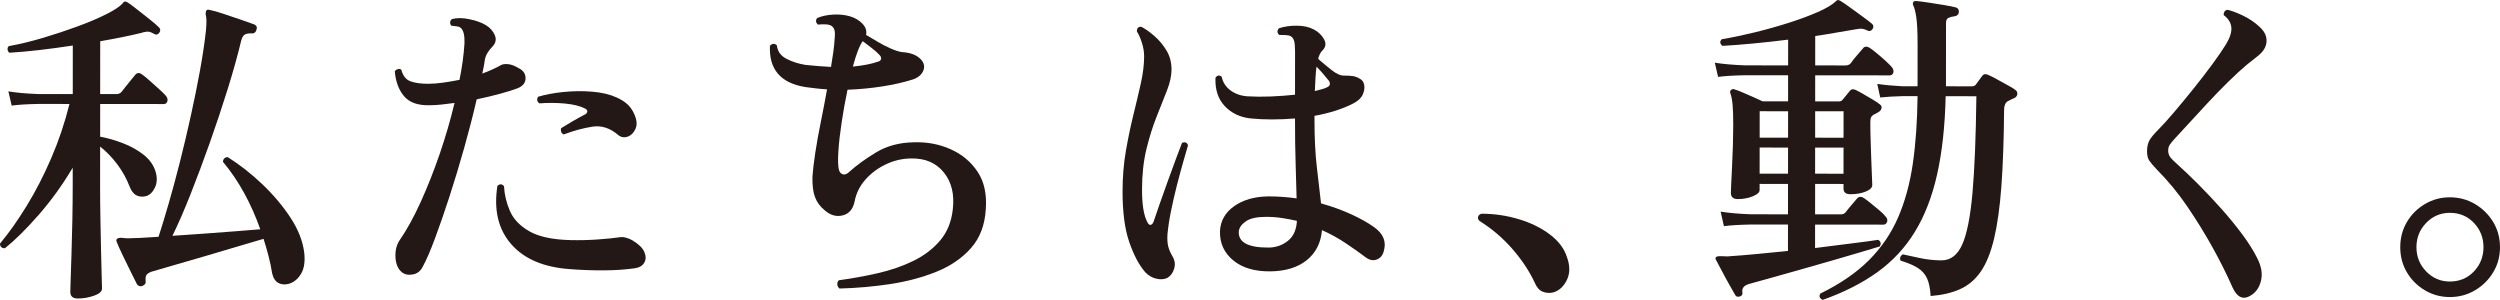
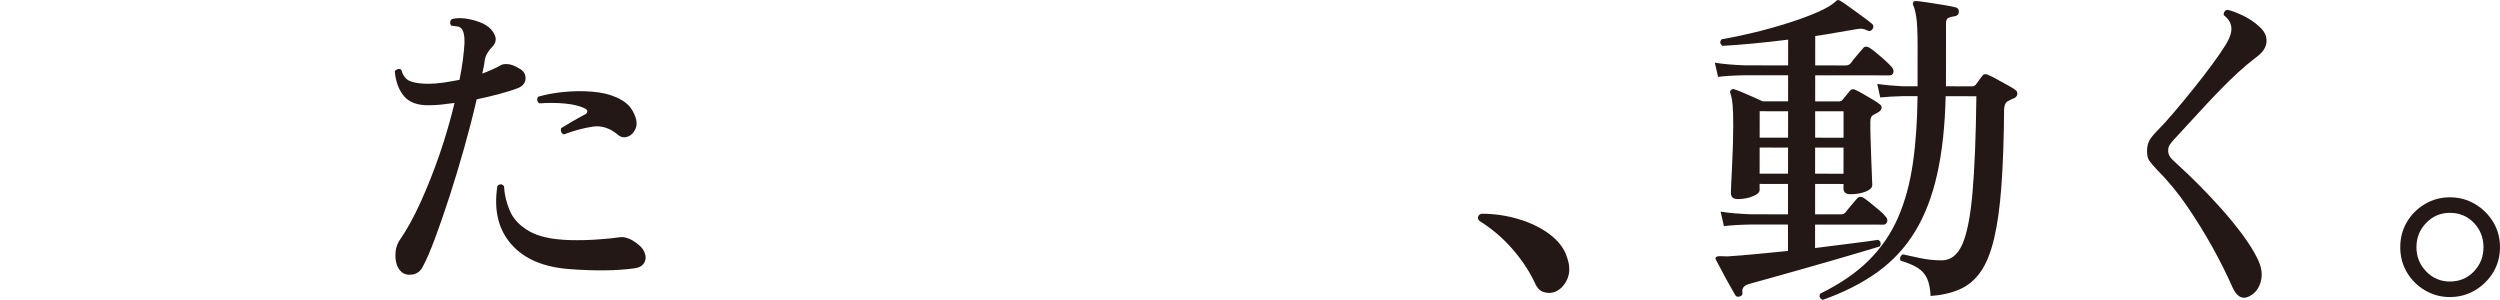
<svg xmlns="http://www.w3.org/2000/svg" id="_レイヤー_1" data-name="レイヤー 1" width="378.5" height="45.398" version="1.1" viewBox="0 0 378.5 45.398">
  <defs>
    <style>
      .cls-1 {
        fill: #231815;
        stroke-width: 0px;
      }
    </style>
  </defs>
-   <path class="cls-1" d="M11.793,45.192c-.768,0-1.15-.335-1.149-1.001,0-.168.018-.768.052-1.801.033-1.032.076-2.35.129-3.949.051-1.601.093-3.301.129-5.101.033-1.8.052-3.532.054-5.2l.002-2.75c-1.569,2.633-3.296,5.023-5.181,7.172s-3.578,3.821-5.079,5.021C.249,37.583,0,37.35,0,36.882c1.334-1.599,2.678-3.497,4.028-5.695,1.353-2.199,2.596-4.615,3.731-7.247,1.135-2.633,2.054-5.366,2.757-8.198l-4.75-.004c-1.667.032-3,.115-4,.247l-.499-2.151c1.232.201,2.716.337,4.45.404l5.3.004.006-7.351c-3.668.564-6.868.929-9.602,1.094-.167-.134-.258-.301-.274-.501-.018-.2.042-.366.176-.5,1.666-.298,3.416-.723,5.251-1.271,1.833-.549,3.584-1.131,5.251-1.746s3.108-1.23,4.327-1.847c1.216-.615,2.025-1.156,2.426-1.623.1-.167.2-.25.3-.25.133-.032.3.018.5.15.3.2.758.543,1.374,1.026s1.24.976,1.874,1.476c.633.501,1.115.919,1.449,1.252.232.234.25.5.049.801-.233.299-.483.366-.75.198-.333-.199-.625-.316-.875-.351-.25-.033-.642.033-1.175.199-1.768.433-3.817.847-6.151,1.245l-.006,8,2.45.002c.333,0,.601-.115.8-.35.133-.166.334-.425.602-.773.267-.351.541-.691.826-1.025.282-.333.475-.565.574-.699.302-.399.651-.449,1.051-.148.3.2.691.517,1.175.95.481.435.957.859,1.424,1.276.466.417.799.742.999.976.267.301.356.593.274.876-.084.283-.259.424-.525.424l-9.65-.008-.004,4.95c1.101.2,2.241.526,3.425.978,1.183.451,2.231,1.035,3.148,1.753.916.717,1.523,1.576,1.823,2.576.266.899.23,1.7-.102,2.399-.335.7-.785,1.133-1.352,1.3-.534.133-1.018.091-1.45-.126-.434-.217-.783-.677-1.049-1.376-.466-1.2-1.09-2.317-1.873-3.352-.782-1.033-1.64-1.918-2.572-2.652l-.005,6c0,1.533.014,3.149.047,4.851.031,1.7.063,3.325.096,4.875s.064,2.85.097,3.9c.032,1.05.05,1.675.049,1.875,0,.433-.4.79-1.2,1.073-.801.282-1.618.424-2.451.424ZM21.545,43.3c-.334.099-.6.016-.8-.251-.2-.4-.508-1.018-.924-1.851-.417-.833-.832-1.684-1.248-2.552-.417-.866-.707-1.516-.873-1.949-.134-.268-.117-.451.05-.551.1-.1.283-.149.551-.149.232.033.499.059.799.076.3.017.667.008,1.101-.024.532,0,1.117-.025,1.751-.074.633-.05,1.316-.09,2.05-.123.467-1.433.984-3.133,1.554-5.099.567-1.967,1.136-4.074,1.705-6.324.568-2.249,1.11-4.549,1.63-6.899.519-2.349.979-4.624,1.381-6.822.401-2.2.703-4.217.904-6.051.066-.699.093-1.241.076-1.625-.017-.383-.059-.675-.124-.875,0-.3.05-.5.15-.6.066-.1.216-.115.45-.049h.05c.5.1,1.2.301,2.1.601.899.301,1.791.603,2.674.903.883.3,1.541.534,1.975.701.333.167.433.434.3.8-.101.367-.318.55-.651.55-.399-.033-.742.008-1.024.124-.284.117-.492.425-.626.925-.535,2.232-1.221,4.691-2.055,7.373-.837,2.683-1.739,5.392-2.707,8.123-.97,2.732-1.938,5.323-2.906,7.772-.969,2.45-1.888,4.558-2.755,6.323,1.5-.1,3.05-.205,4.65-.321,1.6-.115,3.149-.231,4.649-.347s2.833-.223,4.001-.321c-.666-1.901-1.472-3.718-2.421-5.452s-2.021-3.318-3.221-4.753c0-.233.075-.417.225-.549.15-.133.325-.184.525-.15,1.799,1.135,3.53,2.495,5.197,4.079,1.665,1.584,3.079,3.262,4.246,5.027,1.165,1.769,1.863,3.52,2.096,5.252.165,1.367.015,2.45-.453,3.25-.467.8-1.084,1.315-1.851,1.549-.601.166-1.134.124-1.601-.126s-.782-.743-.948-1.477c-.133-.866-.315-1.741-.549-2.625-.232-.883-.481-1.742-.748-2.576-1.233.366-2.642.782-4.226,1.247-1.584.467-3.184.939-4.801,1.422s-3.134.923-4.551,1.32c-1.418.399-2.559.732-3.427.998-.333.133-.566.283-.699.449-.134.167-.184.483-.151.95.066.333-.1.583-.5.75Z" />
  <path class="cls-1" d="M60.796,41.18c-.566-.501-.874-1.251-.923-2.251s.159-1.85.627-2.549c1.102-1.599,2.169-3.54,3.205-5.823,1.034-2.281,1.995-4.714,2.881-7.297.885-2.583,1.629-5.141,2.23-7.674-.7.1-1.375.183-2.025.249-.649.066-1.258.099-1.824.098-1.734.033-3-.427-3.8-1.378-.8-.949-1.266-2.208-1.396-3.775.133-.167.3-.275.5-.324.2-.05.366-.008.5.125.231.9.69,1.475,1.373,1.726s1.575.376,2.675.377c.7,0,1.458-.057,2.275-.173.816-.115,1.642-.257,2.476-.423.401-2,.653-3.85.754-5.549.034-1.167-.148-1.934-.548-2.301-.134-.133-.351-.217-.65-.25-.3-.034-.567-.067-.8-.102-.134-.166-.192-.341-.174-.524.017-.184.107-.342.274-.476.767-.199,1.658-.19,2.676.027,1.016.218,1.824.511,2.424.877.633.368,1.091.868,1.374,1.501.282.634.174,1.217-.326,1.75-.301.3-.56.624-.776.974-.217.351-.359.759-.426,1.226-.033.3-.084.608-.15.925-.067.317-.134.642-.201.975.533-.2,1.042-.406,1.525-.624.483-.216.926-.44,1.325-.674.268-.133.634-.175,1.102-.124.466.05.999.26,1.599.626.666.335.999.835.999,1.501,0,.667-.385,1.167-1.151,1.499-.7.267-1.601.549-2.7.848-1.101.3-2.284.582-3.552.848-.535,2.333-1.162,4.773-1.881,7.324-.719,2.549-1.462,5.006-2.229,7.373-.77,2.366-1.504,4.491-2.206,6.373-.701,1.882-1.319,3.308-1.853,4.273-.334.666-.844,1.058-1.526,1.173-.684.117-1.242-.009-1.675-.376ZM86.347,40.75c-4-.27-6.982-1.53-8.947-3.782-1.965-2.251-2.663-5.193-2.093-8.826.366-.333.7-.316,1,.05.065,1.268.364,2.519.897,3.751.531,1.234,1.514,2.26,2.946,3.077,1.434.819,3.499,1.262,6.199,1.33,1.366.034,2.75.003,4.15-.096,1.399-.1,2.551-.215,3.451-.349.266-.031.566,0,.899.102.332.1.615.218.85.351.966.568,1.581,1.159,1.849,1.776.266.618.266,1.159,0,1.625-.269.467-.734.75-1.401.849-1.367.199-2.899.307-4.6.322-1.7.015-3.434-.045-5.2-.18ZM93.612,20.455c-1.232-1.067-2.541-1.493-3.924-1.277-1.384.216-2.825.606-4.326,1.172-.2-.067-.333-.201-.399-.401-.066-.199-.066-.383,0-.55.532-.332,1.1-.674,1.7-1.022.601-.351,1.217-.69,1.851-1.024.233-.1.367-.25.4-.45s-.1-.366-.399-.5c-.732-.367-1.725-.608-2.975-.727-1.25-.117-2.542-.127-3.875-.028-.367-.268-.434-.601-.198-1.001,1.1-.332,2.383-.573,3.85-.721,1.467-.149,2.916-.165,4.35-.047s2.667.41,3.7.878c.666.3,1.216.65,1.649,1.051.432.4.781.918,1.048,1.551.366.834.415,1.55.149,2.15-.269.6-.66.992-1.177,1.174-.517.184-.992.107-1.425-.227Z" />
-   <path class="cls-1" d="M127.094,43.682c-.199-.167-.308-.375-.324-.625s.059-.458.226-.625c1.967-.266,3.934-.622,5.9-1.07,1.968-.448,3.768-1.071,5.402-1.871,1.633-.799,2.983-1.83,4.052-3.097,1.067-1.266,1.703-2.832,1.904-4.698.269-2.267-.181-4.126-1.346-5.576-1.166-1.45-2.799-2.16-4.898-2.129-1.334,0-2.617.291-3.851.872-1.234.583-2.276,1.357-3.127,2.322-.851.967-1.394,2.049-1.628,3.249s-.834,1.924-1.802,2.173c-.967.25-1.884-.009-2.749-.776-.7-.566-1.191-1.242-1.473-2.026-.284-.782-.408-1.808-.373-3.075.067-.966.21-2.166.428-3.6.218-1.433.493-2.975.829-4.624.334-1.65.651-3.308.954-4.975-.567-.033-1.134-.084-1.7-.151-.567-.066-1.101-.134-1.601-.201-3.733-.603-5.515-2.688-5.345-6.255.366-.365.717-.382,1.05-.049.1.9.582,1.576,1.448,2.026s1.833.76,2.9.928c1.299.135,2.581.235,3.849.303.134-.8.252-1.566.352-2.3.102-.733.168-1.417.202-2.05.066-.601.043-1.051-.074-1.351s-.342-.517-.675-.649c-.2-.066-.492-.102-.875-.102s-.692.017-.925.049c-.333-.332-.366-.666-.099-1,.699-.299,1.517-.474,2.45-.522s1.783.044,2.55.276c.766.235,1.391.61,1.874,1.127.482.518.657,1.075.523,1.676.467.267,1.033.601,1.699,1.001s1.342.752,2.025,1.052c.682.301,1.257.484,1.724.551.633.034,1.191.144,1.675.327s.891.458,1.225.826c.466.533.565,1.1.299,1.699-.269.601-.801,1.033-1.602,1.3-1.368.433-2.909.78-4.626,1.046s-3.458.431-5.225.496c-.336,1.6-.628,3.224-.879,4.874-.252,1.649-.42,3.125-.504,4.425-.085,1.3-.061,2.233.073,2.8.1.367.29.601.574.7.282.101.591,0,.926-.299,1.133-1.032,2.518-2.04,4.151-3.022,1.634-.98,3.534-1.488,5.701-1.52,2-.065,3.858.286,5.574,1.054,1.717.769,3.074,1.902,4.073,3.403.998,1.5,1.413,3.385,1.245,5.651-.136,2.399-.878,4.366-2.23,5.898-1.351,1.532-3.102,2.73-5.252,3.596-2.15.864-4.494,1.487-7.026,1.869-2.534.381-5.084.604-7.651.669ZM129.12,10.083c1.601-.165,2.867-.414,3.801-.746.267-.066.426-.2.476-.4s-.041-.416-.274-.649c-.233-.267-.608-.602-1.124-1.001-.517-.401-.975-.751-1.375-1.052-.467.6-.968,1.883-1.503,3.849Z" />
-   <path class="cls-1" d="M176.746,42.071c-.468.231-1.025.273-1.675.123-.65-.15-1.209-.477-1.676-.977-.933-1.067-1.739-2.585-2.421-4.552-.682-1.968-1.021-4.534-1.019-7.701.002-2.166.17-4.208.505-6.124.334-1.916.71-3.725,1.129-5.425.418-1.699.794-3.29,1.129-4.774.333-1.481.503-2.856.504-4.124,0-.666-.116-1.357-.35-2.075-.232-.717-.482-1.275-.748-1.676,0-.532.233-.766.7-.699.633.334,1.299.81,1.999,1.427.7.618,1.299,1.343,1.798,2.176.5.835.749,1.784.748,2.851,0,.934-.227,1.984-.678,3.149-.45,1.167-.969,2.475-1.553,3.924-.585,1.45-1.103,3.092-1.554,4.924-.451,1.834-.679,3.899-.681,6.199,0,2.268.264,3.901.798,4.901.165.333.34.475.523.426.183-.05.325-.208.426-.475.233-.7.543-1.601.928-2.699.384-1.101.793-2.25,1.227-3.449.434-1.2.844-2.316,1.228-3.349.384-1.033.693-1.851.928-2.45.5-.166.8-.032.899.4-.168.567-.4,1.375-.702,2.425-.301,1.05-.619,2.225-.952,3.524-.335,1.299-.636,2.607-.903,3.924-.269,1.317-.452,2.525-.553,3.625-.035.668,0,1.234.099,1.7.1.468.332,1.018.698,1.65.333.567.407,1.168.224,1.8-.185.634-.525,1.1-1.025,1.4ZM192.347,41.083c-2.367.031-4.242-.52-5.624-1.654-1.383-1.135-2.057-2.602-2.021-4.402.068-1.566.777-2.831,2.128-3.798,1.351-.965,3.076-1.464,5.177-1.496,1.466,0,2.899.103,4.299.303-.031-1.466-.081-3.199-.146-5.199-.065-2-.097-4.25-.095-6.75v-.15c-2.467.198-4.7.196-6.7-.005-1.6-.168-2.907-.786-3.923-1.854-1.018-1.066-1.49-2.501-1.422-4.302.267-.398.583-.448.95-.148.165.833.606,1.518,1.322,2.051.717.534,1.575.835,2.575.902,1.066.067,2.233.076,3.5.027s2.5-.14,3.7-.271l.005-6.5c0-.7-.041-1.226-.124-1.575-.083-.351-.258-.608-.524-.776-.167-.1-.434-.157-.8-.175-.367-.017-.684-.026-.95-.026-.333-.3-.349-.633-.049-1,.767-.265,1.667-.398,2.7-.397s1.916.202,2.65.602c.666.368,1.165.859,1.499,1.477.331.618.249,1.176-.252,1.675-.268.233-.484.649-.651,1.25l.2.2c.5.434,1.115.942,1.849,1.525.732.585,1.382.86,1.949.827.467,0,.883.026,1.25.076.366.05.732.193,1.1.426.333.167.541.475.624.925s.007.934-.226,1.45c-.233.518-.701.959-1.401,1.324-.833.433-1.751.808-2.751,1.123-1,.316-2.05.573-3.15.771v.5c-.002,2.9.121,5.359.369,7.376.248,2.018.455,3.809.621,5.375,1.665.469,3.19,1.021,4.573,1.654,1.383.635,2.54,1.285,3.473,1.953,1.4,1.001,1.881,2.218,1.447,3.65-.166.634-.525,1.05-1.076,1.249-.549.199-1.108.083-1.674-.351-.933-.701-1.949-1.418-3.048-2.153-1.1-.733-2.283-1.385-3.549-1.952-.169,1.934-.937,3.449-2.304,4.548-1.368,1.099-3.201,1.665-5.501,1.696ZM192.148,37.482c1.101-.031,2.06-.381,2.876-1.048.817-.665,1.26-1.665,1.328-2.999-.733-.166-1.483-.309-2.25-.427-.767-.116-1.567-.176-2.399-.177-1.4,0-2.426.224-3.075.673-.651.45-1.01.957-1.077,1.523-.101,1.668,1.431,2.485,4.598,2.454ZM199.067,13.787c.4-.099.776-.198,1.126-.299.35-.099.642-.215.875-.349.2-.133.291-.3.275-.5-.018-.2-.092-.366-.225-.5-.134-.167-.375-.458-.725-.876-.35-.417-.708-.808-1.074-1.175-.067.5-.117,1.049-.151,1.648-.033.601-.067,1.284-.102,2.05Z" />
  <path class="cls-1" d="M235.194,44.266c-.566.133-1.109.1-1.625-.101-.518-.2-.924-.668-1.225-1.401-.83-1.768-1.971-3.477-3.42-5.128-1.449-1.65-3.09-3.043-4.922-4.179-.232-.232-.299-.467-.199-.7.1-.232.283-.366.551-.398,1.9,0,3.766.277,5.6.828,1.83.553,3.406,1.328,4.723,2.329,1.314,1.001,2.172,2.152,2.572,3.452.465,1.3.455,2.442-.027,3.425-.484.982-1.16,1.607-2.027,1.873Z" />
  <path class="cls-1" d="M263.393,44.889c-.332.1-.566.015-.699-.251-.168-.301-.449-.801-.85-1.5-.398-.701-.791-1.418-1.172-2.151-.385-.733-.674-1.284-.875-1.651-.1-.166-.1-.3,0-.399.1-.101.268-.15.5-.15.066,0,.201,0,.4,0,.166,0,.357.009.574.025s.441.009.676-.024c1.068-.066,2.377-.173,3.926-.322,1.551-.148,3.158-.306,4.826-.471l.002-4c-.533,0-1.043,0-1.525-.002-.482,0-.941,0-1.375,0-.699,0-1.283,0-1.75,0s-.799,0-1,0c-1.699.032-3.049.115-4.049.247l-.498-2.201c1.232.201,2.75.337,4.549.404l5.65.005.004-4.601-4.301-.004-.002.95c0,.334-.342.643-1.023.924-.686.284-1.443.425-2.277.425-.699,0-1.049-.317-1.049-.951,0-.167.018-.616.051-1.351.035-.732.076-1.607.127-2.625.051-1.016.094-2.082.129-3.199.033-1.117.051-2.125.051-3.025.002-1.3-.031-2.333-.096-3.1-.068-.767-.184-1.367-.35-1.801-.066-.199-.033-.35.102-.449.166-.167.35-.2.549-.101.268.067.666.219,1.199.451.533.234,1.092.476,1.676.726.582.251,1.041.46,1.373.627l3.852.003.002-3.949c-.633,0-1.234,0-1.801-.002-.566,0-1.1,0-1.6,0-.799,0-1.475,0-2.025-.002-.549,0-.924,0-1.125,0-1.732.032-3.082.115-4.049.247l-.498-2.15c1.232.201,2.75.336,4.549.403l6.551.006.004-3.9c-1.836.231-3.635.431-5.402.595-1.768.167-3.283.282-4.549.348-.4-.334-.434-.668-.1-1,1.566-.266,3.232-.614,5-1.046,1.768-.433,3.484-.915,5.152-1.446,1.666-.532,3.125-1.073,4.375-1.622s2.143-1.073,2.676-1.573c.168-.166.283-.249.352-.249.166,0,.316.05.449.15.332.199.809.525,1.426.976.615.451,1.248.909,1.896,1.377.65.467,1.125.835,1.426,1.101.232.2.266.45.1.75-.201.301-.434.399-.701.3-.334-.167-.625-.267-.875-.301-.25-.033-.625,0-1.125.1-.834.133-1.758.29-2.775.472-1.018.184-2.092.357-3.225.523l-.004,4.45,4.6.004c.334,0,.602-.117.801-.351.166-.267.457-.641.877-1.124.416-.482.725-.841.926-1.074.232-.332.566-.383,1-.149.299.201.682.493,1.148.876.467.385.906.768,1.324,1.15.416.385.725.693.924.927.232.3.309.583.225.85-.084.268-.275.4-.576.4l-11.25-.009-.002,3.949,3.6.003c.232,0,.416-.082.551-.25l1.1-1.349c.201-.267.484-.316.852-.149.299.134.689.343,1.174.626.482.284.967.567,1.449.852.482.283.842.525,1.074.726.201.134.283.317.25.55-.033.234-.184.434-.451.601-.133.066-.25.133-.35.199s-.232.133-.4.199c-.199.134-.334.275-.4.426-.066.149-.1.408-.1.774-.002.8.014,1.7.047,2.7s.066,1.983.098,2.95c.033.967.066,1.8.098,2.5.033.7.051,1.134.051,1.3,0,.4-.334.733-1.002.999-.668.267-1.434.399-2.301.398-.699,0-1.049-.284-1.049-.852v-.7l-4.299-.003-.004,4.601,3.9.003c.332,0,.582-.116.75-.35.166-.232.441-.574.826-1.024.383-.449.676-.791.875-1.024.268-.3.602-.333,1-.099.301.2.676.483,1.125.851s.881.726,1.299,1.076c.416.35.707.643.875.875.266.269.35.543.25.826-.102.282-.285.424-.553.424l-10.35-.008-.002,3.55c2.066-.265,3.967-.505,5.701-.721,1.732-.215,3.016-.389,3.85-.521.4.233.482.567.25,1-.734.232-1.76.54-3.076.922-1.316.383-2.768.807-4.352,1.272s-3.184.922-4.801,1.371-3.094.864-4.426,1.246c-1.334.382-2.385.673-3.15.873-.768.231-1.1.649-1.002,1.249.066.333-.066.55-.4.65ZM266.407,26.29l4.301.004.004-3.95-4.301-.004-.004,3.95ZM266.413,20.84l4.301.004.002-4-4.301-.004-.002,4ZM274.807,26.297l4.301.003.004-3.95-4.301-.003-.004,3.95ZM274.813,20.847l4.299.003.004-4-4.301-.003-.002,4ZM275.944,45.398c-.469-.235-.584-.552-.35-.95,3-1.466,5.451-3.146,7.354-5.045,1.9-1.898,3.379-4.063,4.43-6.496,1.053-2.433,1.795-5.166,2.232-8.198.434-3.033.672-6.417.707-10.15l-2.299-.002c-1.301.033-2.418.099-3.352.198l-.447-2.051c1.166.168,2.416.285,3.75.353l2.35.002.004-6.2c.002-1.966-.064-3.383-.197-4.25-.133-.866-.281-1.449-.447-1.75-.1-.199-.1-.383,0-.55.1-.133.266-.183.5-.149.4.033.992.109,1.775.227s1.574.243,2.375.376c.799.135,1.383.252,1.75.352.332.067.498.301.498.7-.033.367-.25.584-.65.65-.334.032-.633.107-.9.224-.268.117-.4.375-.4.775l-.008,9.6,3.951.003c.266,0,.467-.1.6-.3.133-.166.293-.382.477-.649.182-.266.34-.482.475-.649.201-.267.484-.316.85-.149.332.134.766.351,1.301.651.531.3,1.064.593,1.598.876.533.284.934.525,1.201.726.266.167.381.393.348.675-.033.284-.199.492-.5.625-.199.067-.367.143-.5.226-.133.082-.283.157-.449.224-.367.233-.551.667-.553,1.3-.035,4.534-.174,8.393-.408,11.574-.236,3.184-.605,5.825-1.105,7.925-.502,2.1-1.17,3.758-2.004,4.974-.834,1.215-1.877,2.105-3.127,2.672-1.252.565-2.744.914-4.477,1.047-.066-1.134-.248-2.024-.547-2.676-.301-.65-.768-1.175-1.4-1.576-.633-.399-1.498-.768-2.598-1.102-.102-.2-.109-.392-.025-.575.084-.183.209-.308.375-.375.602.135,1.449.319,2.549.553,1.102.233,2.201.352,3.301.353,1.367,0,2.408-.799,3.127-2.397.717-1.6,1.236-4.216,1.557-7.849.318-3.633.514-8.5.586-14.601l-4.65-.003c-.104,4.5-.531,8.433-1.285,11.799-.752,3.366-1.871,6.266-3.355,8.697-1.484,2.433-3.387,4.48-5.705,6.146s-5.078,3.062-8.277,4.194Z" />
  <path class="cls-1" d="M340.745,44.749c-1.135.699-2.051.28-2.75-1.253-.832-1.9-1.83-3.901-2.994-6.002-1.166-2.102-2.447-4.177-3.846-6.229-1.398-2.051-2.932-3.909-4.596-5.578-.533-.566-.916-1.018-1.15-1.352-.232-.333-.348-.816-.348-1.45s.117-1.166.35-1.6c.234-.433.652-.949,1.252-1.549.668-.666,1.477-1.557,2.428-2.673s1.936-2.307,2.953-3.572c1.018-1.267,1.969-2.499,2.854-3.698.883-1.199,1.592-2.231,2.127-3.098.6-1,.867-1.851.801-2.551-.066-.699-.449-1.316-1.148-1.851-.033-.2.008-.383.125-.55s.275-.249.477-.249c.6.134,1.357.418,2.273.852s1.742.984,2.475,1.652c.6.533.957,1.075,1.074,1.625.115.55.057,1.075-.178,1.575-.234.467-.584.883-1.051,1.249-.467.367-1.033.816-1.701,1.349-.834.699-1.775,1.566-2.826,2.598-1.051,1.033-2.102,2.115-3.152,3.247-1.051,1.133-2.02,2.183-2.904,3.148-.883.966-1.574,1.716-2.074,2.248-.336.367-.576.667-.727.9s-.225.517-.227.85c0,.367.092.684.275.95.182.267.574.667,1.174,1.201.898.8,1.924,1.775,3.072,2.927,1.148,1.15,2.307,2.377,3.473,3.678,1.164,1.301,2.23,2.602,3.197,3.903.965,1.3,1.713,2.484,2.246,3.551.666,1.268.873,2.426.623,3.476s-.777,1.807-1.576,2.274Z" />
  <path class="cls-1" d="M370.893,44.973c-1.367,0-2.625-.345-3.773-1.028-1.15-.685-2.057-1.594-2.723-2.728-.668-1.133-.998-2.4-.998-3.801.002-1.399.336-2.666,1.004-3.8.668-1.132,1.576-2.039,2.727-2.722,1.15-.682,2.408-1.023,3.775-1.022,1.4,0,2.676.345,3.824,1.028,1.15.685,2.066,1.593,2.748,2.727s1.023,2.401,1.023,3.801c-.002,1.4-.346,2.667-1.029,3.8-.684,1.132-1.602,2.04-2.752,2.723-1.15.682-2.426,1.023-3.826,1.022ZM370.895,42.622c1.467,0,2.684-.507,3.652-1.521.967-1.017,1.451-2.241,1.453-3.675,0-1.433-.482-2.658-1.447-3.676-.967-1.018-2.184-1.526-3.65-1.527-1.398,0-2.592.506-3.574,1.521-.986,1.017-1.479,2.241-1.479,3.674-.002,1.434.488,2.659,1.473,3.677.98,1.017,2.172,1.526,3.572,1.527Z" />
</svg>